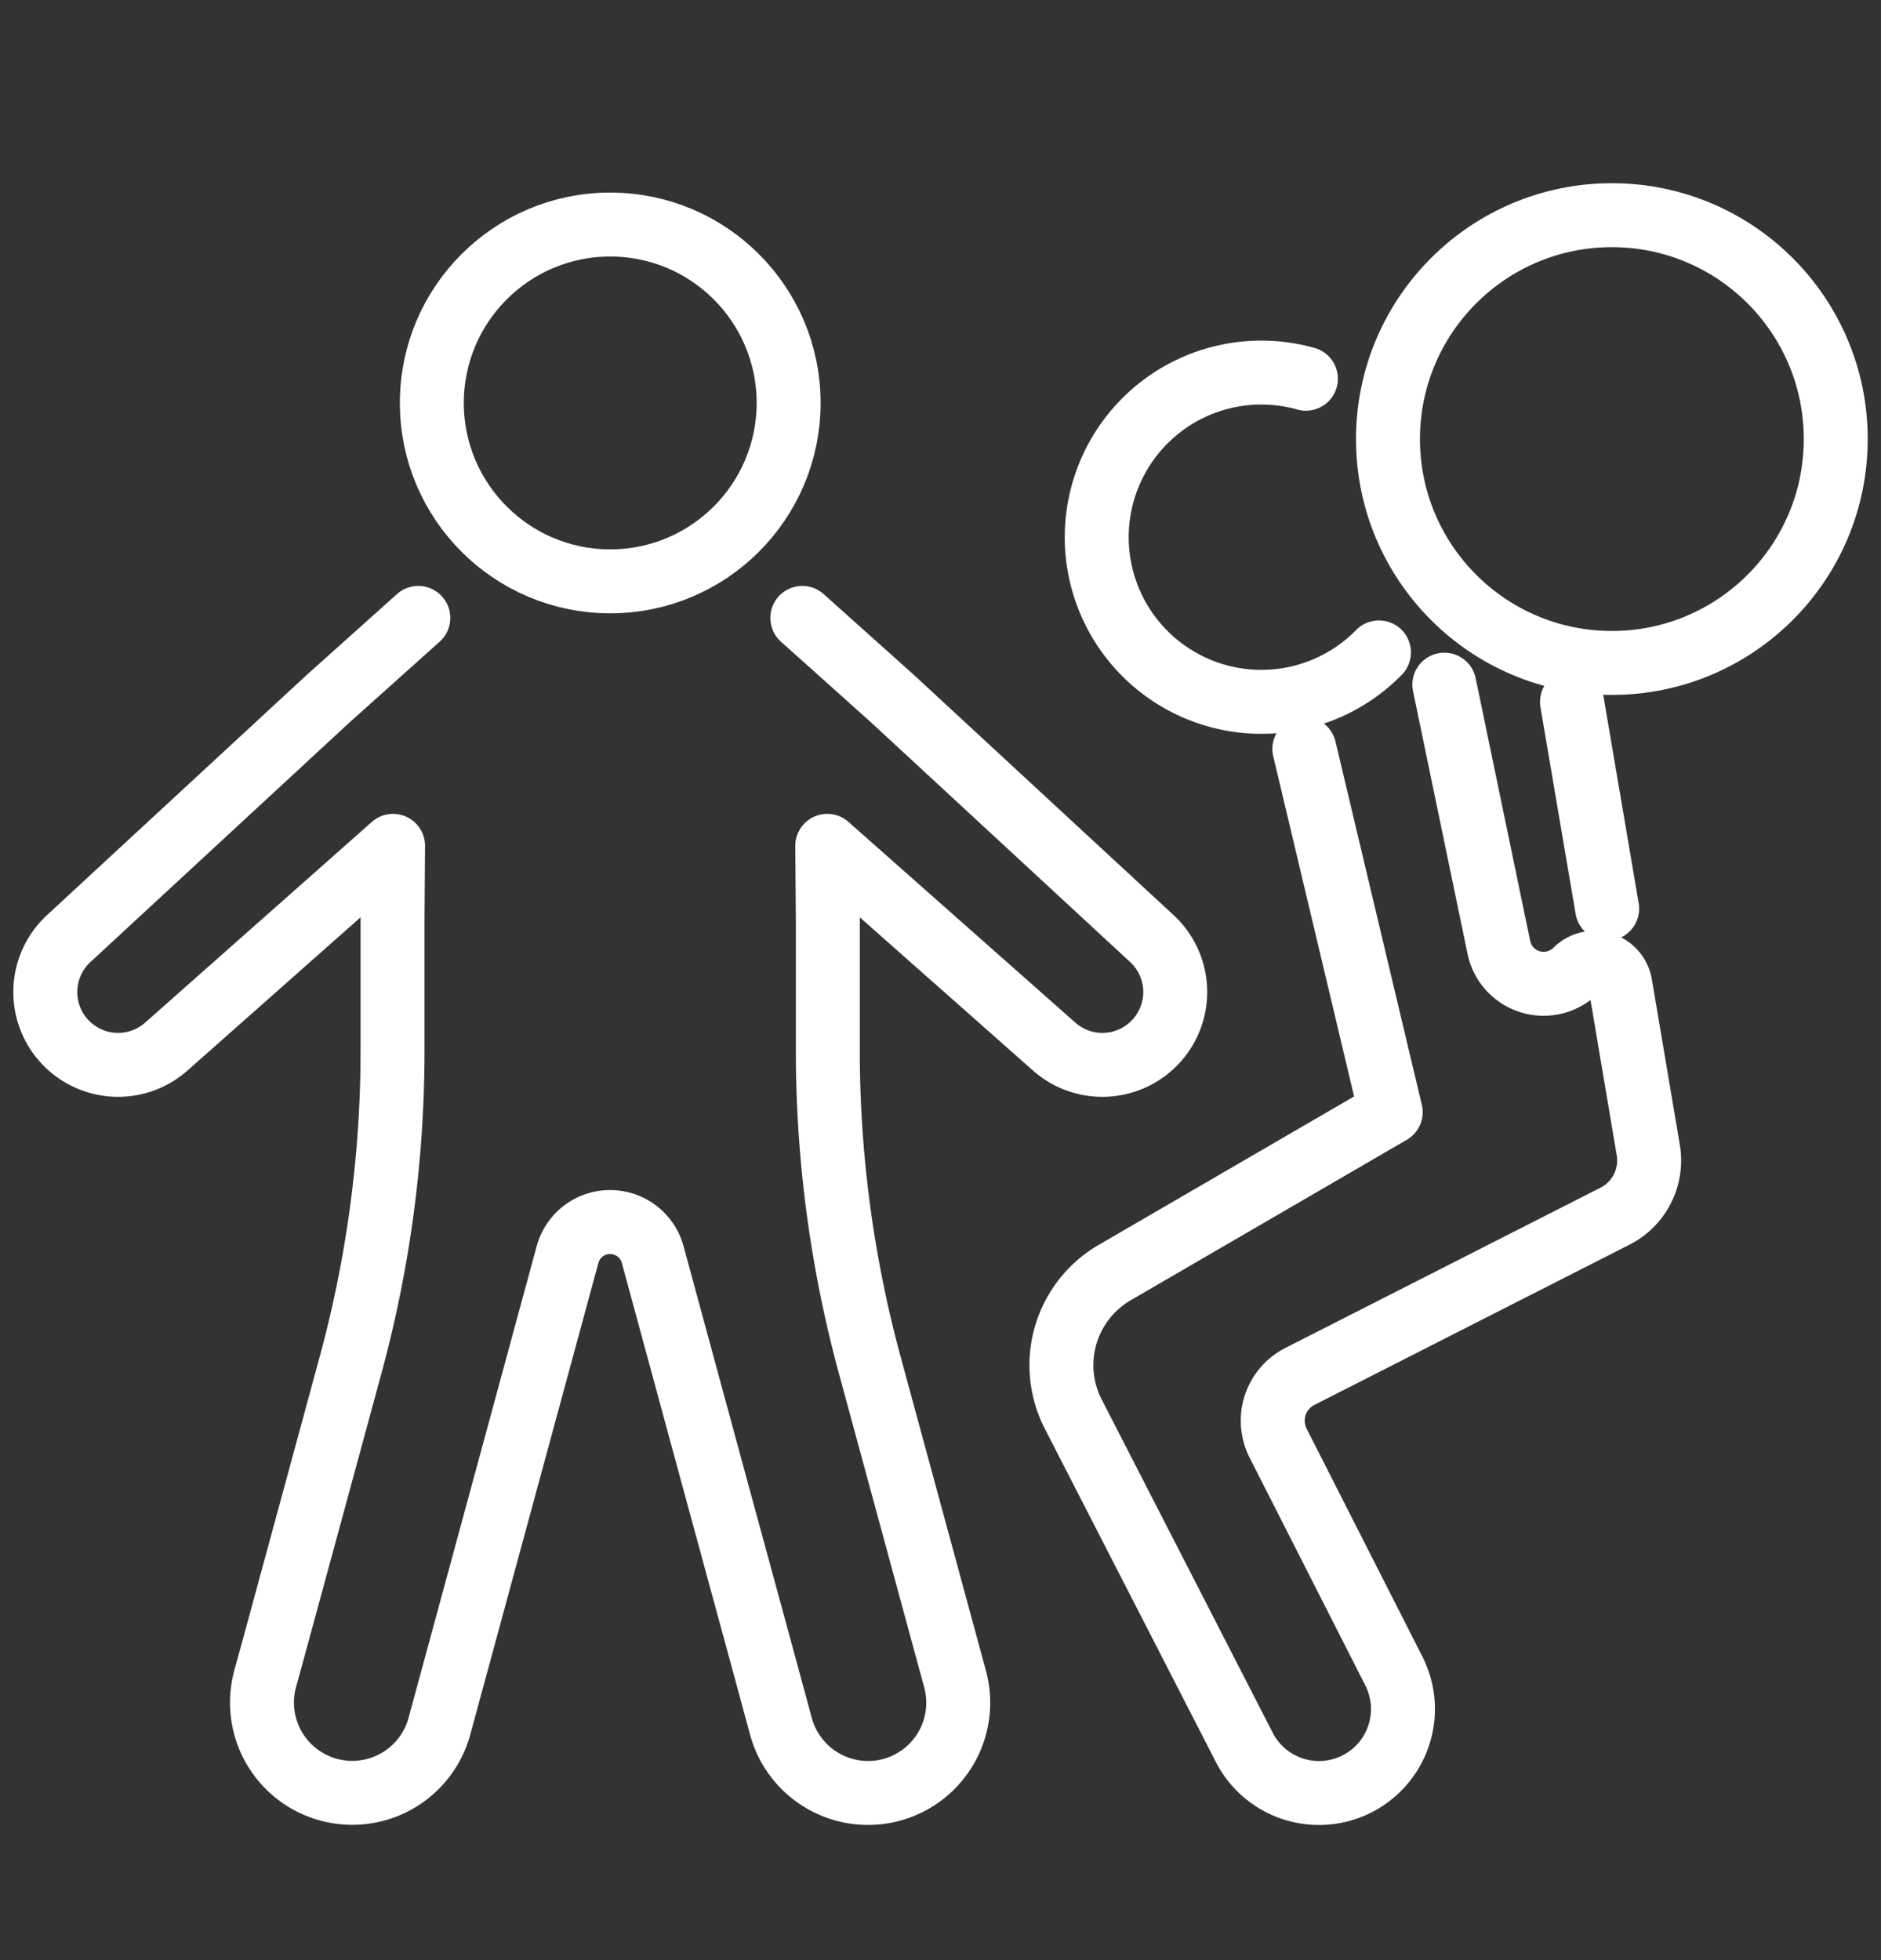
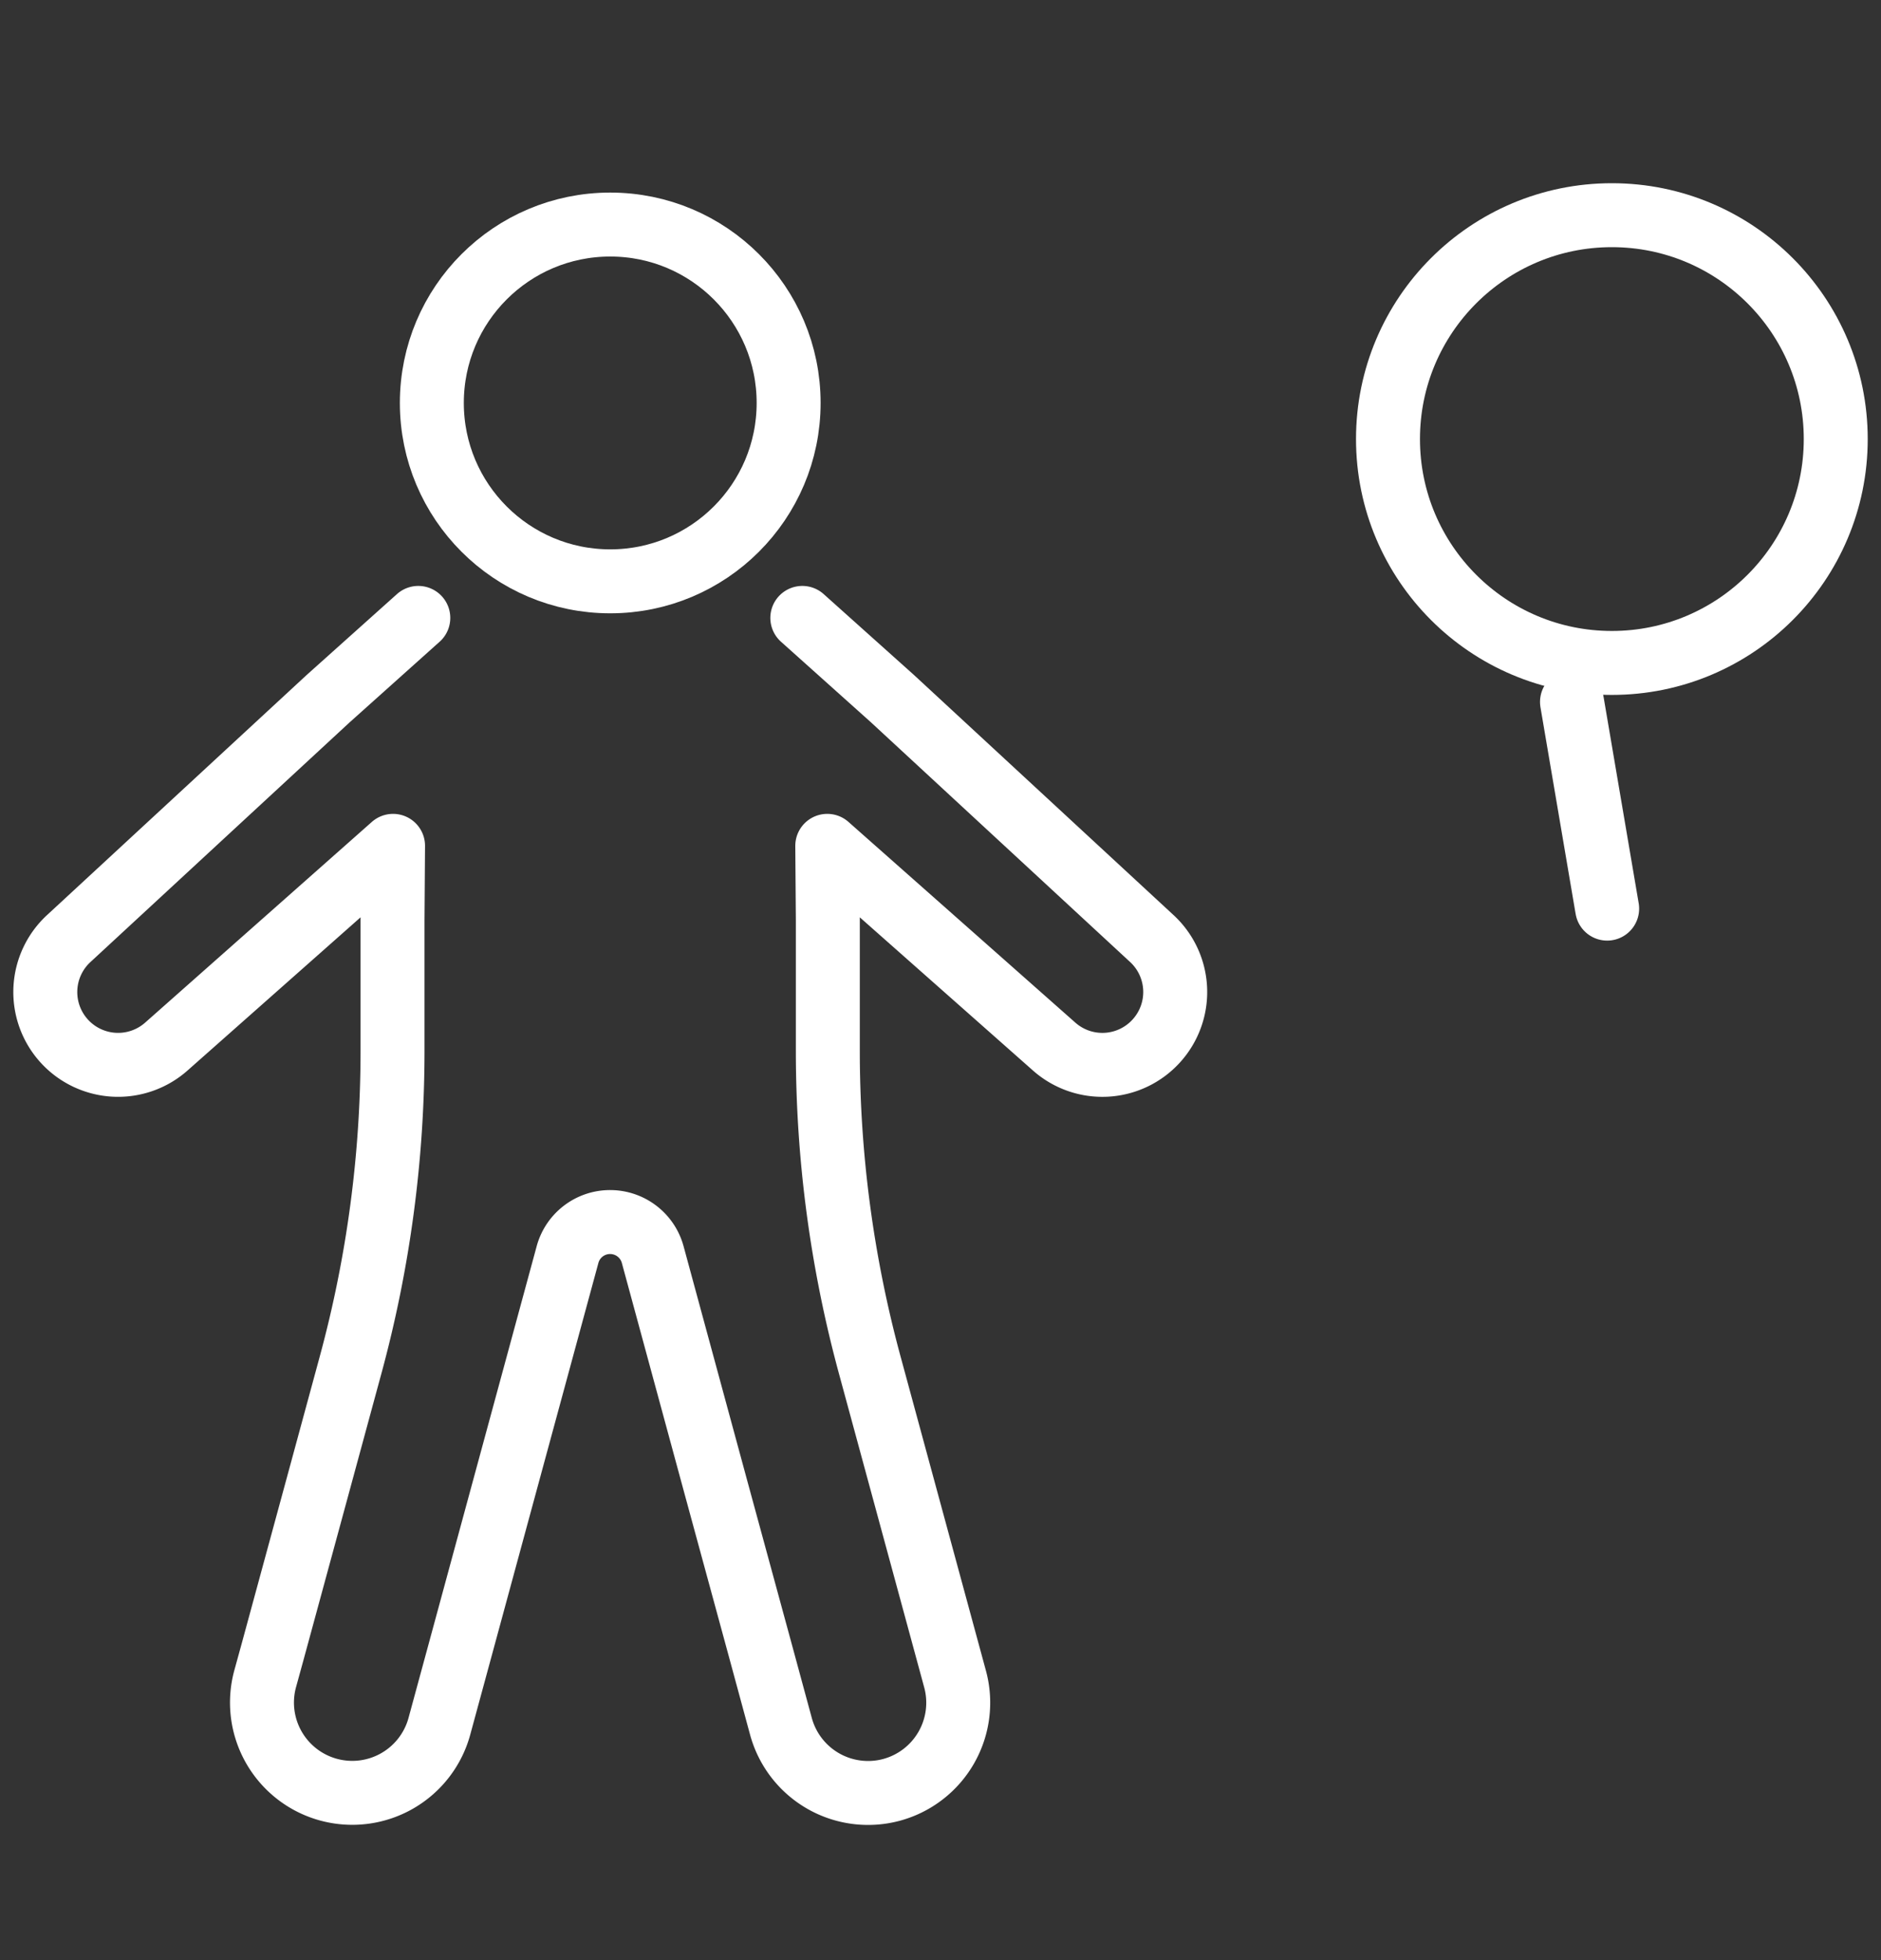
<svg xmlns="http://www.w3.org/2000/svg" viewBox="0 0 500 521">
  <rect x="0" y="0" width="500" height="521" fill="#333333" stroke="none" />
  <g id="Icon_Set" data-name="Icon Set">
-     <path d="M346.72,199.07l22.95,96.56-73.38,42.65a28.47,28.47,0,0,0-11,37.61l45.46,88.59a22.32,22.32,0,0,0,19.86,12.13h0a22.32,22.32,0,0,0,19.9-32.42l-30.77-60.58a13.2,13.2,0,0,1,5.79-17.73l83.75-42.59a16.61,16.61,0,0,0,8.86-17.57l-7.43-44a7,7,0,0,0-11.8-3.77h0a12.15,12.15,0,0,1-20.49-6.12L383.93,182" style="fill:none;stroke:#fff;stroke-linecap:round;stroke-linejoin:round;stroke-width:17px" />
    <circle cx="428.46" cy="116.71" r="59.51" style="fill:none;stroke:#fff;stroke-linecap:round;stroke-linejoin:round;stroke-width:17px" />
-     <path d="M366.55,173.42a43.76,43.76,0,1,1-19.42-72.75" style="fill:none;stroke:#fff;stroke-linecap:round;stroke-linejoin:round;stroke-width:17px" />
    <line x1="417.86" y1="186.58" x2="427.21" y2="241.53" style="fill:none;stroke:#fff;stroke-linecap:round;stroke-linejoin:round;stroke-width:17px" />
    <path d="M111.19,164.25l-24,21.5L18.45,249.32A19.35,19.35,0,0,0,17,276.64h0a19.35,19.35,0,0,0,27.32,1.46l60.16-53.26-.14,19.72v34.73a318.62,318.62,0,0,1-11.15,83.55l-8.85,32.57L72.48,439l-2,7.27a24,24,0,0,0,16.87,29.46h0a24,24,0,0,0,29.45-16.87l5.4-19.86,11.85-43.63,16.81-61.88a11.71,11.71,0,0,1,11.32-8.65h0a11.73,11.73,0,0,1,11.32,8.65l16.81,61.9L202.19,439l5.39,19.87A24,24,0,0,0,237,475.77h0a24,24,0,0,0,16.87-29.46l-13.83-50.9-8.85-32.57a319,319,0,0,1-11.14-83.55V244.56l-.15-19.72L280.1,278.1a19.34,19.34,0,0,0,27.32-1.46h0A19.35,19.35,0,0,0,306,249.32l-68.73-63.57-24-21.5" style="fill:none;stroke:#fff;stroke-linecap:round;stroke-linejoin:round;stroke-width:17px" />
    <circle cx="162.21" cy="107.11" r="47.42" style="fill:none;stroke:#fff;stroke-linecap:round;stroke-linejoin:round;stroke-width:17px" />
  </g>
</svg>